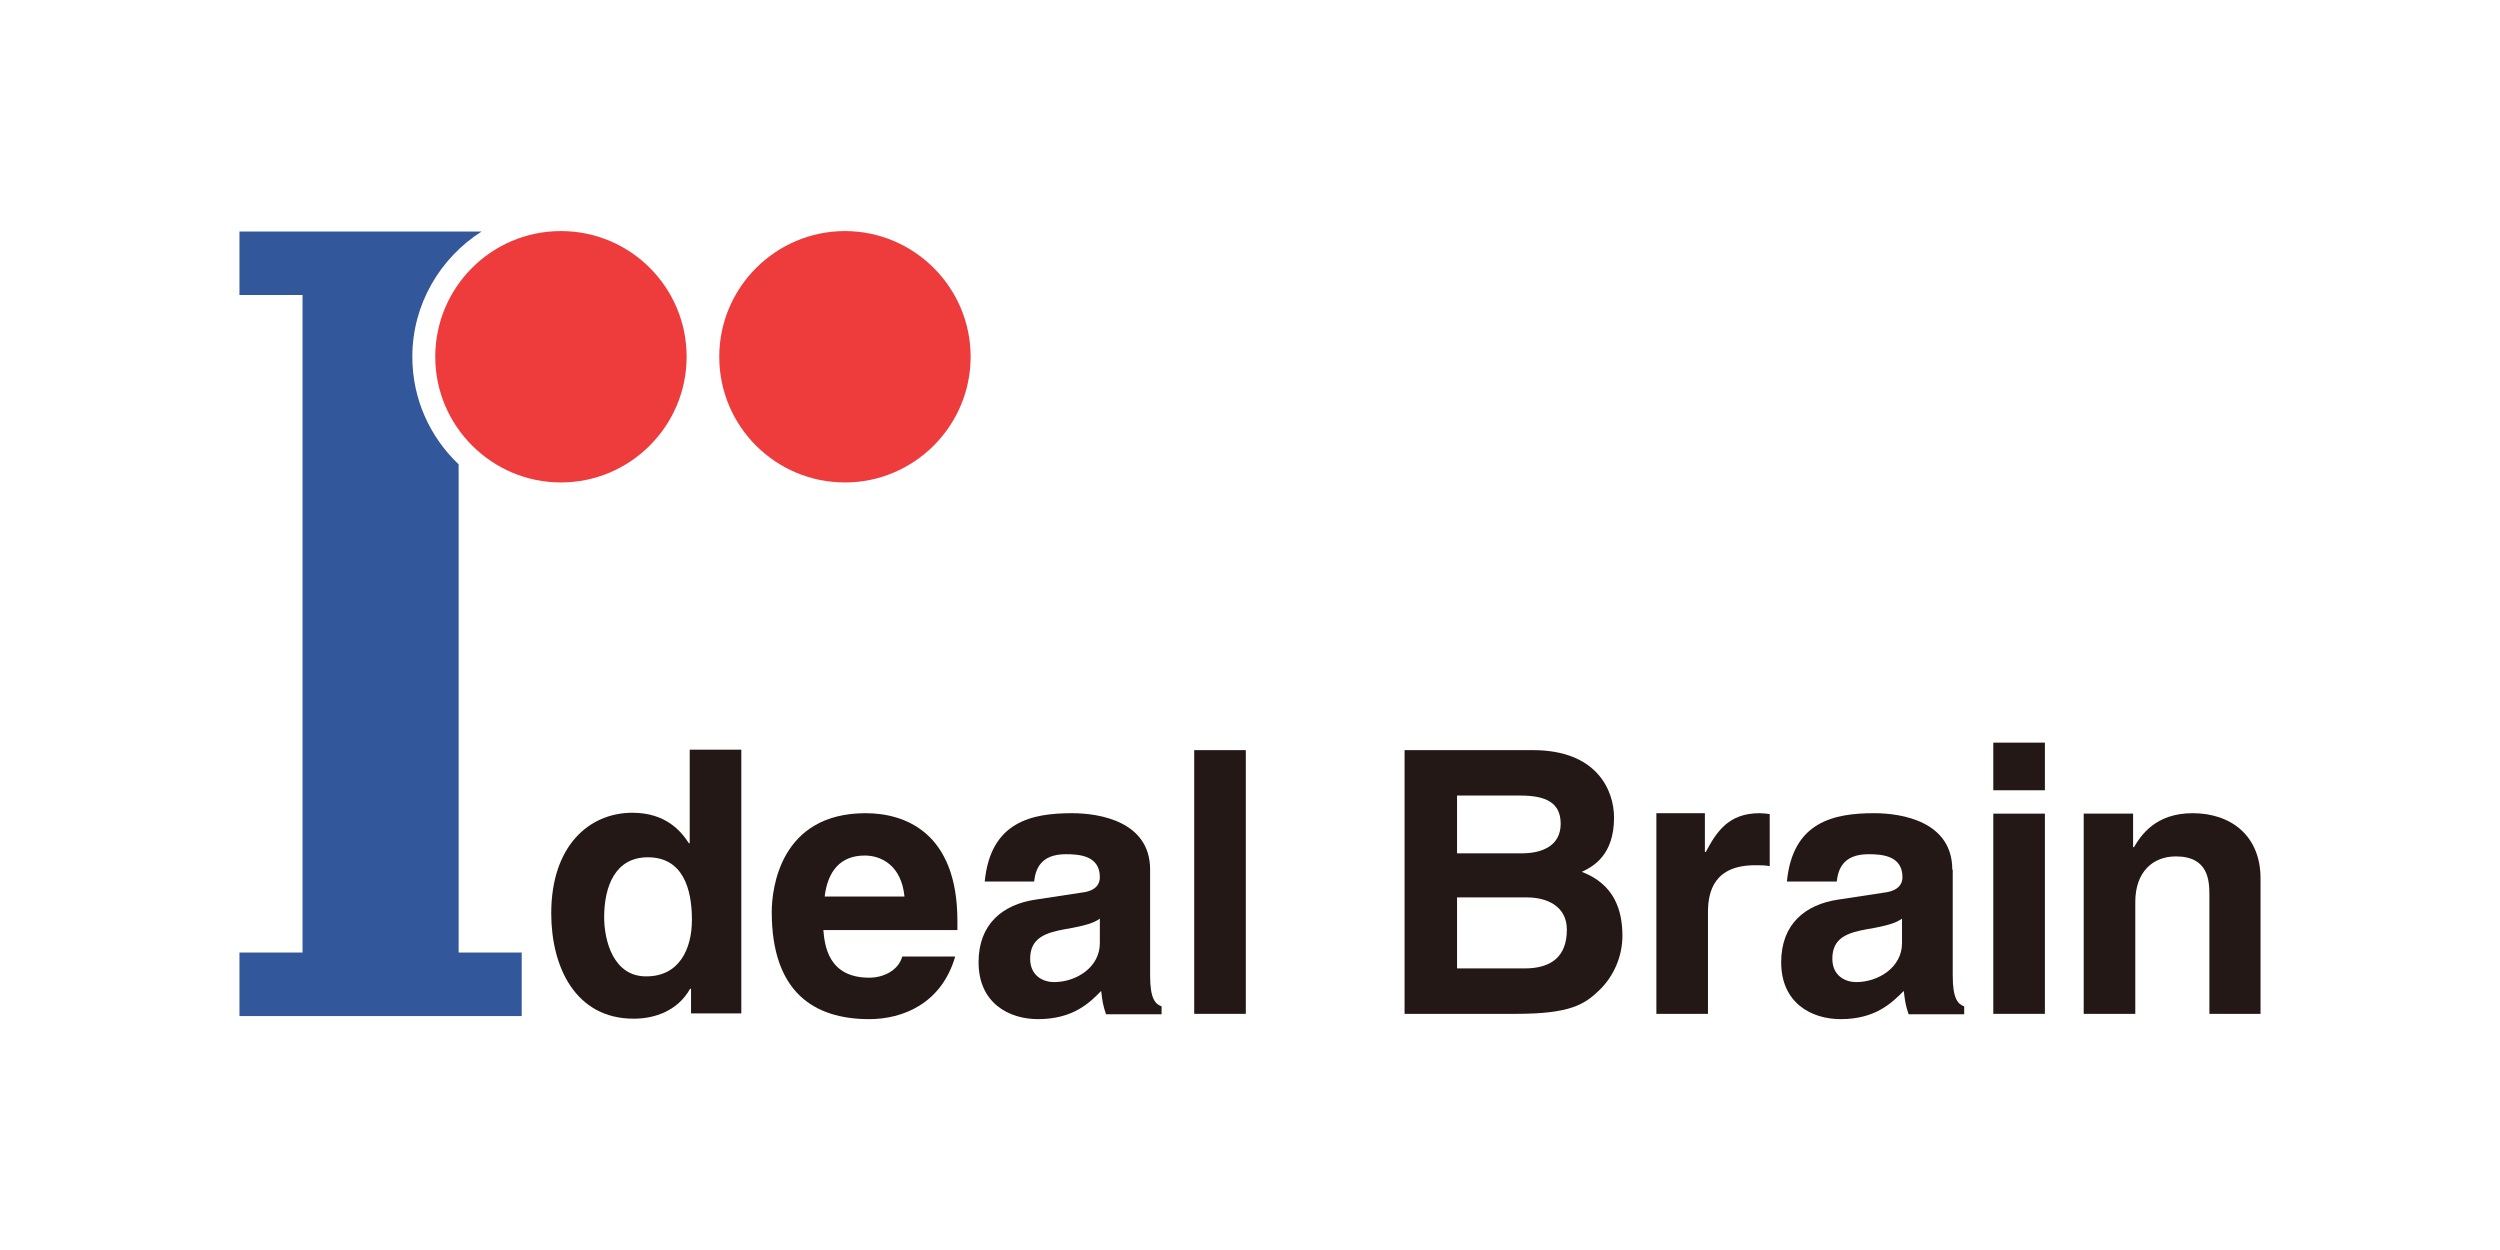
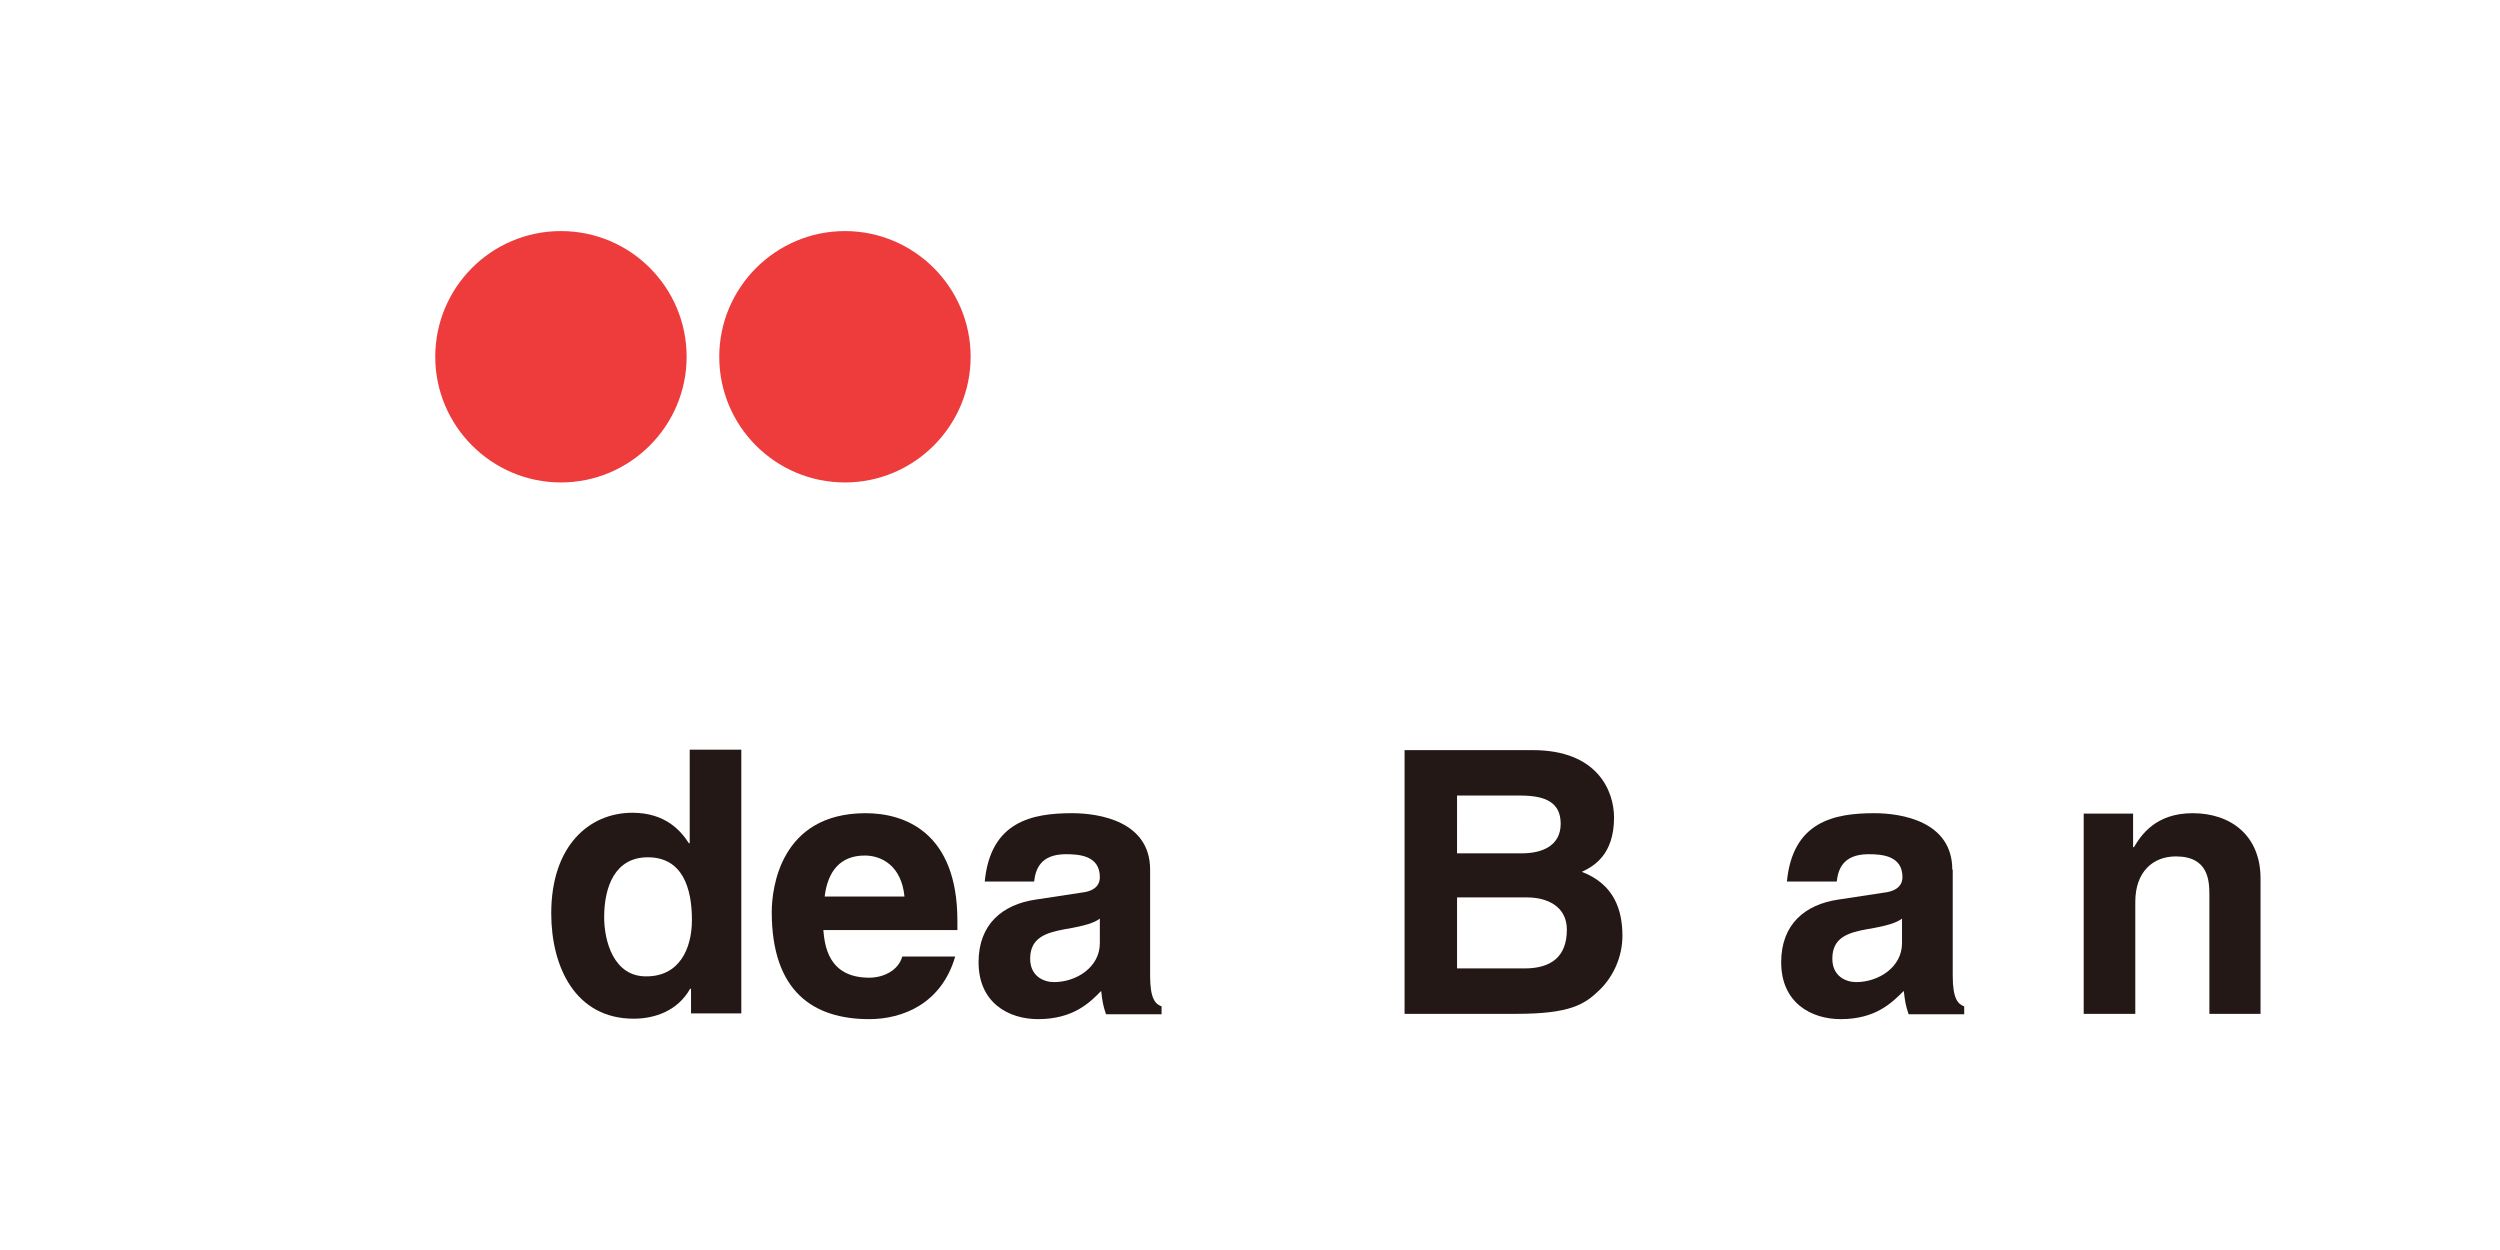
<svg xmlns="http://www.w3.org/2000/svg" version="1.1" id="レイヤー_1" x="0px" y="0px" viewBox="0 0 566.9 283.5" style="enable-background:new 0 0 566.9 283.5;" xml:space="preserve">
  <style type="text/css">
	.st0{fill:#32579B;}
	.st1{fill:#231815;}
	.st2{fill:#EE3B3B;}
</style>
-   <path class="st0" d="M104,105.3c-6.5-6.2-10.5-14.8-10.5-24.4c0-11.9,6.3-22.4,15.7-28.4H54.3v14.4h14.3v149.1H54.3v14.4h64v-14.4  H104V105.3" />
  <path class="st1" d="M168.1,170h-11.7v21.2h-0.2c-1.8-2.8-5.3-6.9-12.8-6.9c-9.8,0-18.4,7.5-18.4,22.8c0,12.2,5.5,23.9,18.7,23.9  c4.8,0,10-1.8,12.8-6.8h0.2v5.6h11.4V170 M137,208c0-7,2.5-13.6,9.9-13.6c8,0,10,7.2,10,14.2c0,6.6-2.9,12.8-10.3,12.8  C139.1,221.5,137,213.3,137,208z" />
  <path class="st1" d="M204.6,216.9c-0.9,3.2-4.3,4.8-7.5,4.8c-9.4,0-10.1-7.5-10.4-10.8h30.4v-2.1c0-20.2-12.1-24.4-20.8-24.4  c-19.4,0-21.3,17.1-21.3,22.4c0,18.2,9.6,24.3,22.1,24.3c7.6,0,16.4-3.5,19.5-14.2H204.6 M187,203.3c0.7-5.8,3.6-9.3,9.1-9.3  c3.7,0,8.3,2.2,9,9.3H187z" />
  <path class="st1" d="M260.8,197.2c0-10.9-11.4-12.8-17.7-12.8c-9.1,0-18.5,1.9-19.8,15.5h11.2c0.3-2.6,1.3-6.2,7.2-6.2  c3,0,7.7,0.3,7.7,5.2c0,2.5-2.2,3.3-4.1,3.5l-10.5,1.6c-7.4,1.1-12.9,5.5-12.9,14.2c0,9.2,6.8,12.9,13.5,12.9  c7.9,0,11.7-3.7,14.3-6.4c0.3,2.5,0.4,3.2,1.1,5.3h12.6v-1.8c-1.4-0.5-2.6-1.7-2.6-6.9V197.2 M249.4,213.9c0,5.4-5.3,8.8-10.4,8.8  c-2.3,0-5.4-1.3-5.4-5.3c0-4.8,3.6-5.9,7.9-6.7c4.8-0.8,6.7-1.5,7.9-2.4V213.9z" />
-   <rect x="270.8" y="170.1" class="st1" width="11.7" height="59.8" />
  <path class="st1" d="M330.4,180.4h14.3c5.7,0,9.2,1.5,9.2,6.4c0,4.8-3.9,6.7-8.8,6.7h-14.7V180.4 M318.5,229.9h25.3  c12.2,0,15.5-2.1,18.9-5.4c3.2-3.1,5.2-7.6,5.2-12.3c0-5.9-1.9-11.7-9.2-14.5c2.5-1.2,7.3-3.7,7.3-12.3c0-6.1-3.8-15.3-18.4-15.3  h-29.1V229.9z M330.4,203.5h15.9c4.5,0,9,2,9,7.3c0,6.1-3.5,8.8-9.6,8.8h-15.3V203.5z" />
-   <path class="st1" d="M375.4,184.4h11.2v8.8h0.2c2.4-4.5,5.1-8.8,12.2-8.8c0.8,0,1.5,0.1,2.3,0.2v11.8c-1-0.2-2.3-0.2-3.3-0.2  c-9.1,0-10.7,5.7-10.7,10.6v23.1h-11.7V184.4" />
  <path class="st1" d="M442.7,197.2c0-10.9-11.4-12.8-17.7-12.8c-9.1,0-18.5,1.9-19.8,15.5h11.3c0.3-2.6,1.3-6.2,7.2-6.2  c3,0,7.7,0.3,7.7,5.2c0,2.5-2.3,3.3-4.1,3.5l-10.5,1.6c-7.4,1.1-12.9,5.5-12.9,14.2c0,9.2,6.8,12.9,13.5,12.9  c7.9,0,11.6-3.7,14.3-6.4c0.3,2.5,0.4,3.2,1.1,5.3h12.6v-1.8c-1.4-0.5-2.6-1.7-2.6-6.9V197.2 M431.3,213.9c0,5.4-5.3,8.8-10.4,8.8  c-2.3,0-5.4-1.3-5.4-5.3c0-4.8,3.5-5.9,7.9-6.7c4.8-0.8,6.7-1.5,7.9-2.4V213.9z" />
-   <path class="st1" d="M463.6,179.2H452v-10.8h11.7V179.2z M463.6,229.9H452v-45.4h11.7V229.9z" />
  <path class="st1" d="M512.7,229.9H501V203c0-3.3-0.2-8.8-7.6-8.8c-5.2,0-9.2,3.5-9.2,10.3v25.4h-11.7v-45.4h11.2v7.6h0.2  c1.6-2.7,4.9-7.7,13.3-7.7c8.7,0,15.4,5.1,15.4,14.8V229.9" />
  <path class="st2" d="M155.7,80.9c0,15.7-12.8,28.5-28.5,28.5S98.7,96.6,98.7,80.9c0-15.7,12.7-28.5,28.5-28.5S155.7,65.2,155.7,80.9  " />
  <path class="st2" d="M220.1,80.9c0,15.7-12.8,28.5-28.5,28.5c-15.7,0-28.5-12.7-28.5-28.5c0-15.7,12.8-28.5,28.5-28.5  C207.3,52.4,220.1,65.2,220.1,80.9" />
  <g>
</g>
  <g>
</g>
  <g>
</g>
  <g>
</g>
  <g>
</g>
  <g>
</g>
</svg>